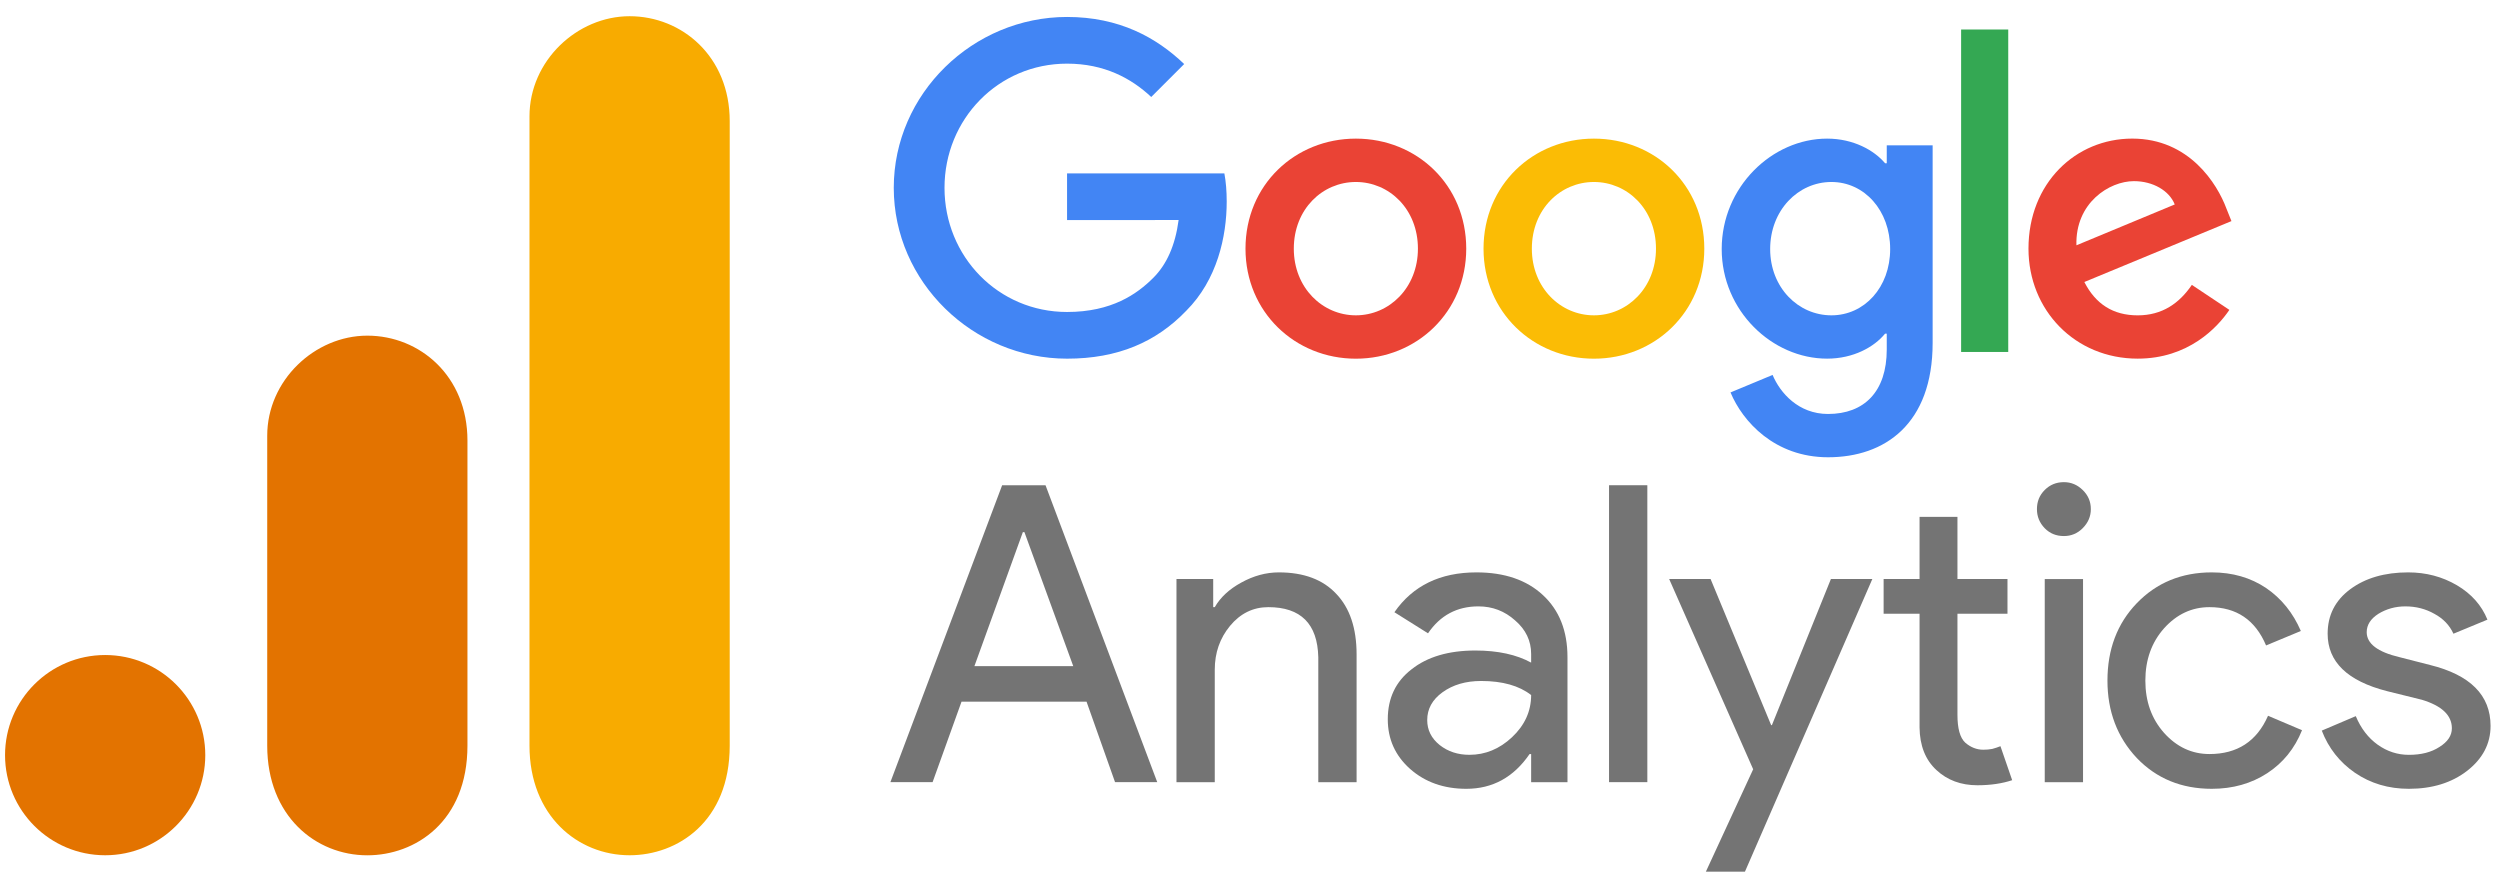
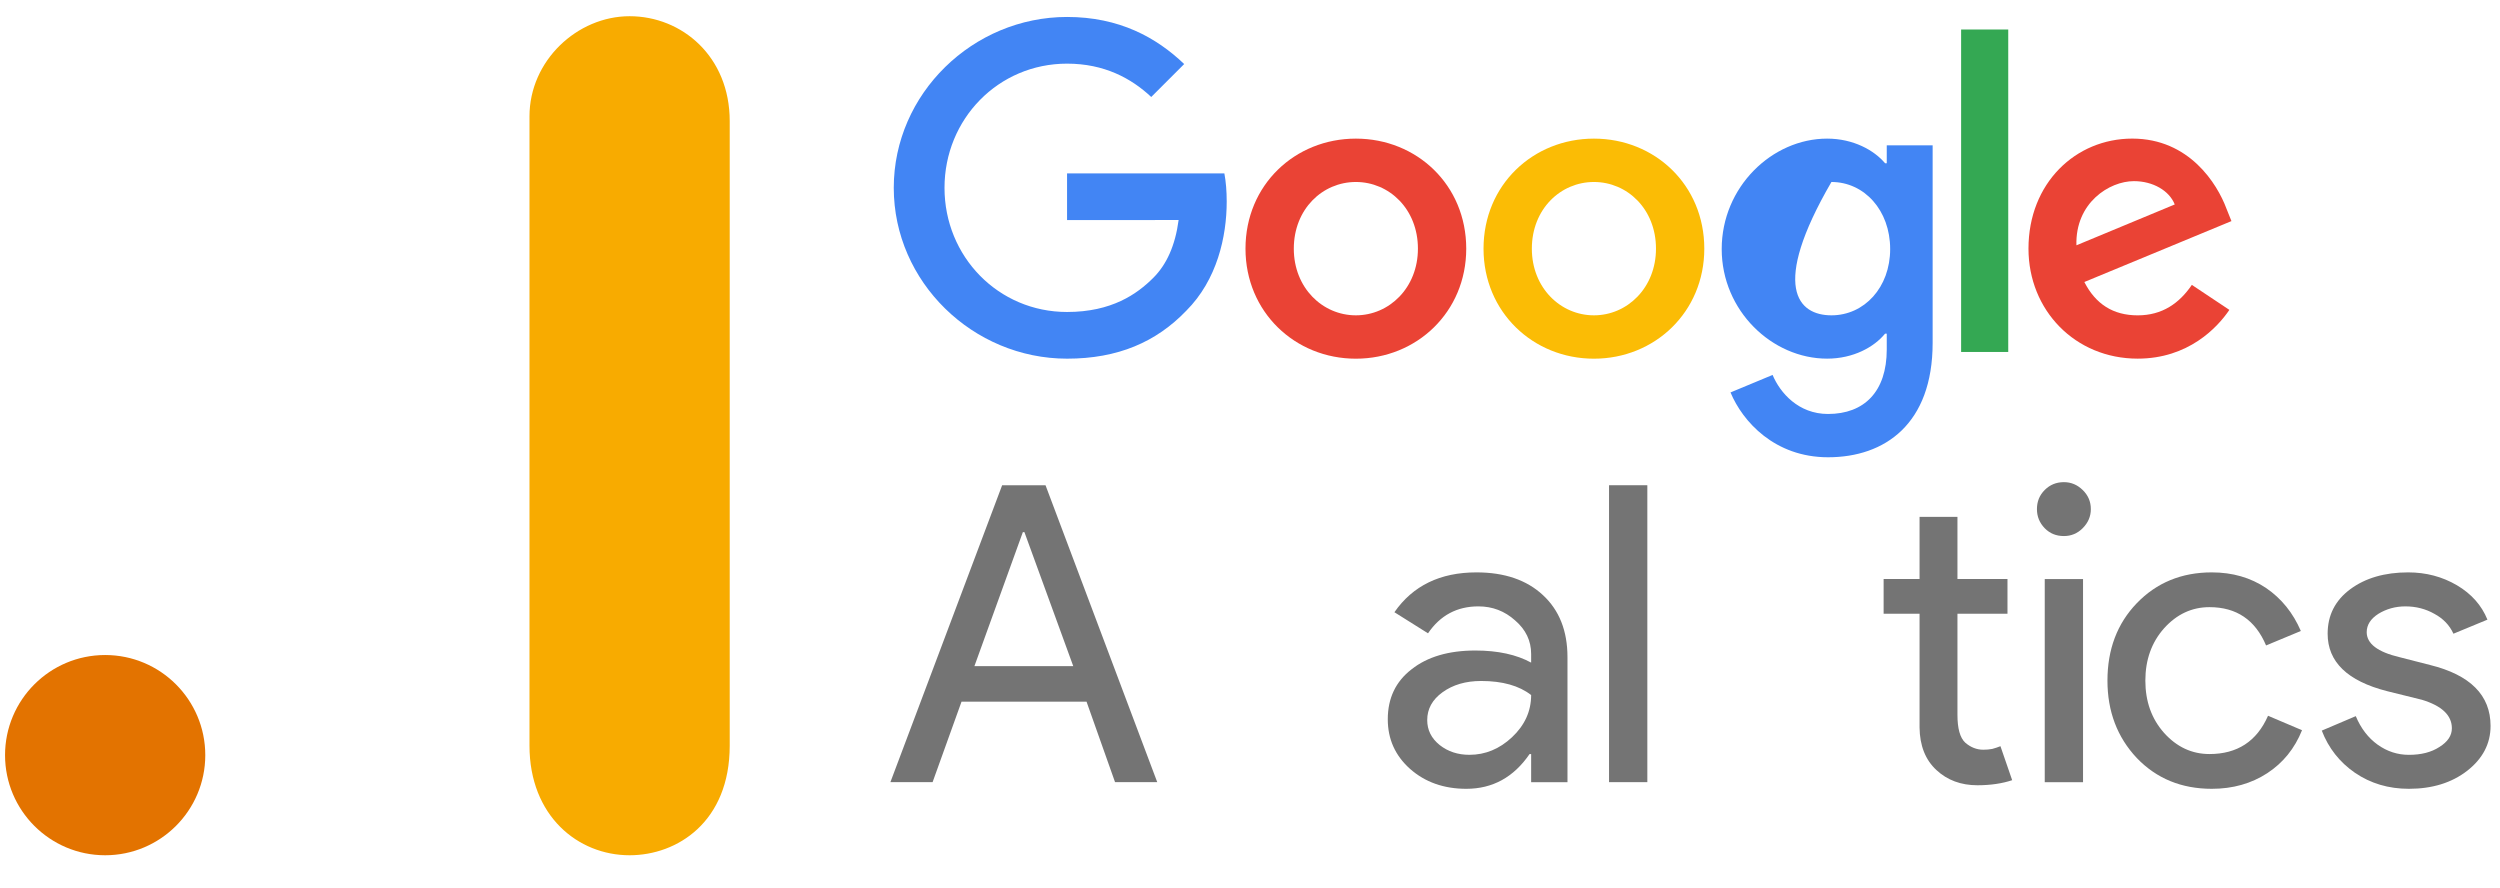
<svg xmlns="http://www.w3.org/2000/svg" width="107" height="38" viewBox="0 0 107 38" fill="none">
  <path d="M62.755 10.643C62.755 13.354 60.634 15.352 58.031 15.352C55.428 15.352 53.307 13.354 53.307 10.643C53.307 7.912 55.428 5.933 58.031 5.933C60.634 5.933 62.755 7.912 62.755 10.643ZM60.687 10.643C60.687 8.948 59.458 7.789 58.031 7.789C56.604 7.789 55.375 8.948 55.375 10.643C55.375 12.32 56.604 13.496 58.031 13.496C59.458 13.496 60.687 12.318 60.687 10.643Z" fill="#EA4335" />
  <path d="M72.944 10.643C72.944 13.354 70.823 15.352 68.22 15.352C65.616 15.352 63.495 13.354 63.495 10.643C63.495 7.914 65.616 5.933 68.22 5.933C70.823 5.933 72.944 7.912 72.944 10.643ZM70.876 10.643C70.876 8.948 69.647 7.789 68.22 7.789C66.793 7.789 65.563 8.948 65.563 10.643C65.563 12.32 66.793 13.496 68.22 13.496C69.647 13.496 70.876 12.318 70.876 10.643Z" fill="#FBBC05" />
-   <path d="M82.717 6.218V14.673C82.717 18.151 80.666 19.571 78.241 19.571C75.958 19.571 74.585 18.044 74.066 16.796L75.867 16.047C76.188 16.813 76.973 17.718 78.239 17.718C79.791 17.718 80.753 16.76 80.753 14.957V14.28H80.681C80.218 14.851 79.326 15.35 78.201 15.35C75.846 15.35 73.689 13.299 73.689 10.66C73.689 8.001 75.846 5.933 78.201 5.933C79.324 5.933 80.216 6.432 80.681 6.987H80.753V6.22H82.717V6.218ZM80.899 10.66C80.899 9.002 79.793 7.789 78.385 7.789C76.958 7.789 75.763 9.002 75.763 10.66C75.763 12.301 76.958 13.496 78.385 13.496C79.793 13.496 80.899 12.301 80.899 10.66Z" fill="#4285F4" />
+   <path d="M82.717 6.218V14.673C82.717 18.151 80.666 19.571 78.241 19.571C75.958 19.571 74.585 18.044 74.066 16.796L75.867 16.047C76.188 16.813 76.973 17.718 78.239 17.718C79.791 17.718 80.753 16.76 80.753 14.957V14.28H80.681C80.218 14.851 79.326 15.35 78.201 15.35C75.846 15.35 73.689 13.299 73.689 10.66C73.689 8.001 75.846 5.933 78.201 5.933C79.324 5.933 80.216 6.432 80.681 6.987H80.753V6.22H82.717V6.218ZM80.899 10.66C80.899 9.002 79.793 7.789 78.385 7.789C75.763 12.301 76.958 13.496 78.385 13.496C79.793 13.496 80.899 12.301 80.899 10.66Z" fill="#4285F4" />
  <path d="M85.953 1.263V15.064H83.936V1.263H85.953Z" fill="#34A853" />
  <path d="M93.811 12.193L95.417 13.263C94.899 14.03 93.65 15.35 91.493 15.35C88.817 15.35 86.819 13.282 86.819 10.641C86.819 7.84 88.834 5.932 91.261 5.932C93.705 5.932 94.901 7.876 95.291 8.927L95.506 9.463L89.21 12.07C89.692 13.015 90.442 13.497 91.493 13.497C92.546 13.497 93.276 12.979 93.811 12.193ZM88.871 10.499L93.079 8.751C92.847 8.163 92.151 7.753 91.331 7.753C90.28 7.753 88.817 8.681 88.871 10.499Z" fill="#EA4335" />
  <path d="M45.67 9.419V7.421H52.403C52.469 7.769 52.503 8.181 52.503 8.627C52.503 10.126 52.093 11.979 50.772 13.3C49.488 14.638 47.846 15.351 45.672 15.351C41.642 15.351 38.253 12.069 38.253 8.039C38.253 4.009 41.642 0.726 45.672 0.726C47.901 0.726 49.49 1.601 50.683 2.741L49.273 4.151C48.417 3.348 47.258 2.724 45.67 2.724C42.727 2.724 40.425 5.096 40.425 8.039C40.425 10.981 42.727 13.353 45.67 13.353C47.579 13.353 48.666 12.587 49.362 11.89C49.927 11.325 50.299 10.518 50.445 9.417L45.67 9.419Z" fill="#4285F4" />
  <path d="M43.778 22.775L41.705 28.51H45.935L43.845 22.775H43.778ZM39.915 33.476H38.109L42.892 20.768H44.748L49.53 33.476H47.724L46.504 30.032H41.153L39.915 33.476Z" fill="#747474" />
-   <path d="M50.353 24.782H51.925V25.986H51.992C52.235 25.564 52.615 25.213 53.129 24.933C53.652 24.644 54.187 24.498 54.735 24.498C55.805 24.498 56.624 24.807 57.193 25.418C57.77 26.02 58.062 26.885 58.062 28.009V33.477H56.423V28.127C56.39 26.701 55.675 25.986 54.283 25.986C53.635 25.986 53.087 26.254 52.644 26.789C52.21 27.316 51.992 27.938 51.992 28.662V33.477H50.353V24.782Z" fill="#747474" />
  <path d="M61.085 30.818C61.085 31.245 61.261 31.6 61.62 31.889C61.976 32.169 62.398 32.306 62.891 32.306C63.569 32.306 64.179 32.056 64.714 31.554C65.257 31.044 65.533 30.442 65.533 29.748C65.019 29.347 64.304 29.146 63.393 29.146C62.733 29.146 62.181 29.309 61.737 29.631C61.303 29.945 61.085 30.342 61.085 30.818ZM63.192 24.498C64.396 24.498 65.341 24.824 66.035 25.468C66.737 26.116 67.088 27.002 67.088 28.126V33.477H65.533V32.273H65.466C64.785 33.268 63.882 33.761 62.758 33.761C61.796 33.761 60.993 33.477 60.35 32.908C59.714 32.34 59.397 31.634 59.397 30.785C59.397 29.882 59.735 29.171 60.416 28.645C61.094 28.11 62.005 27.842 63.142 27.842C64.112 27.842 64.906 28.018 65.533 28.36V27.992C65.533 27.424 65.303 26.947 64.848 26.555C64.4 26.153 63.878 25.953 63.276 25.953C62.36 25.953 61.641 26.337 61.119 27.106L59.681 26.203C60.471 25.066 61.641 24.498 63.192 24.498Z" fill="#747474" />
  <path d="M70.506 20.768V33.476H68.867V20.768H70.506Z" fill="#747474" />
-   <path d="M80.136 24.782L74.684 37.306H73.012L75.036 32.925L71.44 24.782H73.213L75.805 31.036H75.838L78.363 24.782H80.136Z" fill="#747474" />
  <path d="M84.632 33.609C83.93 33.609 83.345 33.392 82.877 32.957C82.408 32.522 82.166 31.916 82.157 31.134V26.269H80.619V24.78H82.157V22.122H83.779V24.78H85.92V26.269H83.779V30.599C83.779 31.18 83.888 31.578 84.114 31.787C84.348 31.987 84.603 32.088 84.883 32.088C85.017 32.088 85.142 32.079 85.268 32.054C85.389 32.021 85.506 31.983 85.619 31.937L86.121 33.392C85.694 33.534 85.201 33.609 84.632 33.609Z" fill="#747474" />
  <path d="M89.488 21.79C89.488 22.103 89.371 22.375 89.137 22.609C88.911 22.835 88.644 22.943 88.335 22.943C88.008 22.943 87.737 22.835 87.515 22.609C87.289 22.375 87.181 22.103 87.181 21.79C87.181 21.468 87.289 21.196 87.515 20.97C87.737 20.749 88.008 20.636 88.335 20.636C88.644 20.636 88.911 20.749 89.137 20.97C89.371 21.196 89.488 21.468 89.488 21.79ZM89.154 24.783V33.477H87.515V24.783H89.154Z" fill="#747474" />
  <path d="M94.664 33.761C93.368 33.761 92.298 33.322 91.453 32.441C90.617 31.55 90.199 30.447 90.199 29.13C90.199 27.792 90.617 26.688 91.453 25.819C92.298 24.941 93.368 24.498 94.664 24.498C95.554 24.498 96.328 24.724 96.988 25.167C97.644 25.614 98.142 26.229 98.476 27.006L96.988 27.625C96.528 26.534 95.722 25.986 94.564 25.986C93.815 25.986 93.167 26.287 92.624 26.889C92.089 27.491 91.821 28.239 91.821 29.13C91.821 30.024 92.089 30.768 92.624 31.37C93.167 31.972 93.815 32.273 94.564 32.273C95.755 32.273 96.591 31.73 97.072 30.635L98.527 31.253C98.213 32.035 97.716 32.65 97.038 33.093C96.357 33.536 95.567 33.761 94.664 33.761Z" fill="#747474" />
  <path d="M106.596 31.069C106.596 31.83 106.261 32.47 105.593 32.992C104.932 33.502 104.104 33.761 103.101 33.761C102.231 33.761 101.462 33.532 100.793 33.076C100.133 32.62 99.66 32.018 99.372 31.27L100.827 30.651C101.048 31.178 101.362 31.584 101.763 31.872C102.173 32.165 102.62 32.307 103.101 32.307C103.624 32.307 104.058 32.198 104.405 31.972C104.761 31.751 104.94 31.483 104.94 31.17C104.94 30.614 104.51 30.208 103.653 29.949L102.165 29.581C100.467 29.146 99.623 28.327 99.623 27.123C99.623 26.333 99.945 25.698 100.593 25.217C101.237 24.74 102.064 24.498 103.068 24.498C103.837 24.498 104.531 24.682 105.158 25.05C105.781 25.418 106.215 25.911 106.462 26.521L105.007 27.123C104.84 26.755 104.564 26.471 104.188 26.27C103.82 26.061 103.406 25.953 102.951 25.953C102.524 25.953 102.14 26.061 101.797 26.27C101.462 26.484 101.295 26.747 101.295 27.056C101.295 27.55 101.763 27.905 102.7 28.127L104.004 28.461C105.73 28.887 106.596 29.757 106.596 31.069Z" fill="#747474" />
  <path d="M22.662 4.979V31.912C22.662 34.928 24.741 36.605 26.947 36.605C28.988 36.605 31.232 35.177 31.232 31.912V5.183C31.232 2.422 29.192 0.694 26.947 0.694C24.703 0.694 22.662 2.6 22.662 4.979Z" fill="#F8AB00" />
-   <path d="M11.437 18.651V31.914C11.437 34.93 13.515 36.607 15.722 36.607C17.762 36.607 20.007 35.178 20.007 31.914V18.855C20.007 16.094 17.966 14.366 15.722 14.366C13.477 14.366 11.437 16.273 11.437 18.651Z" fill="#E37300" />
  <path d="M8.786 32.32C8.786 34.685 6.867 36.605 4.501 36.605C2.135 36.605 0.216 34.685 0.216 32.32C0.216 29.954 2.135 28.035 4.501 28.035C6.867 28.035 8.786 29.954 8.786 32.32Z" fill="#E37300" />
</svg>